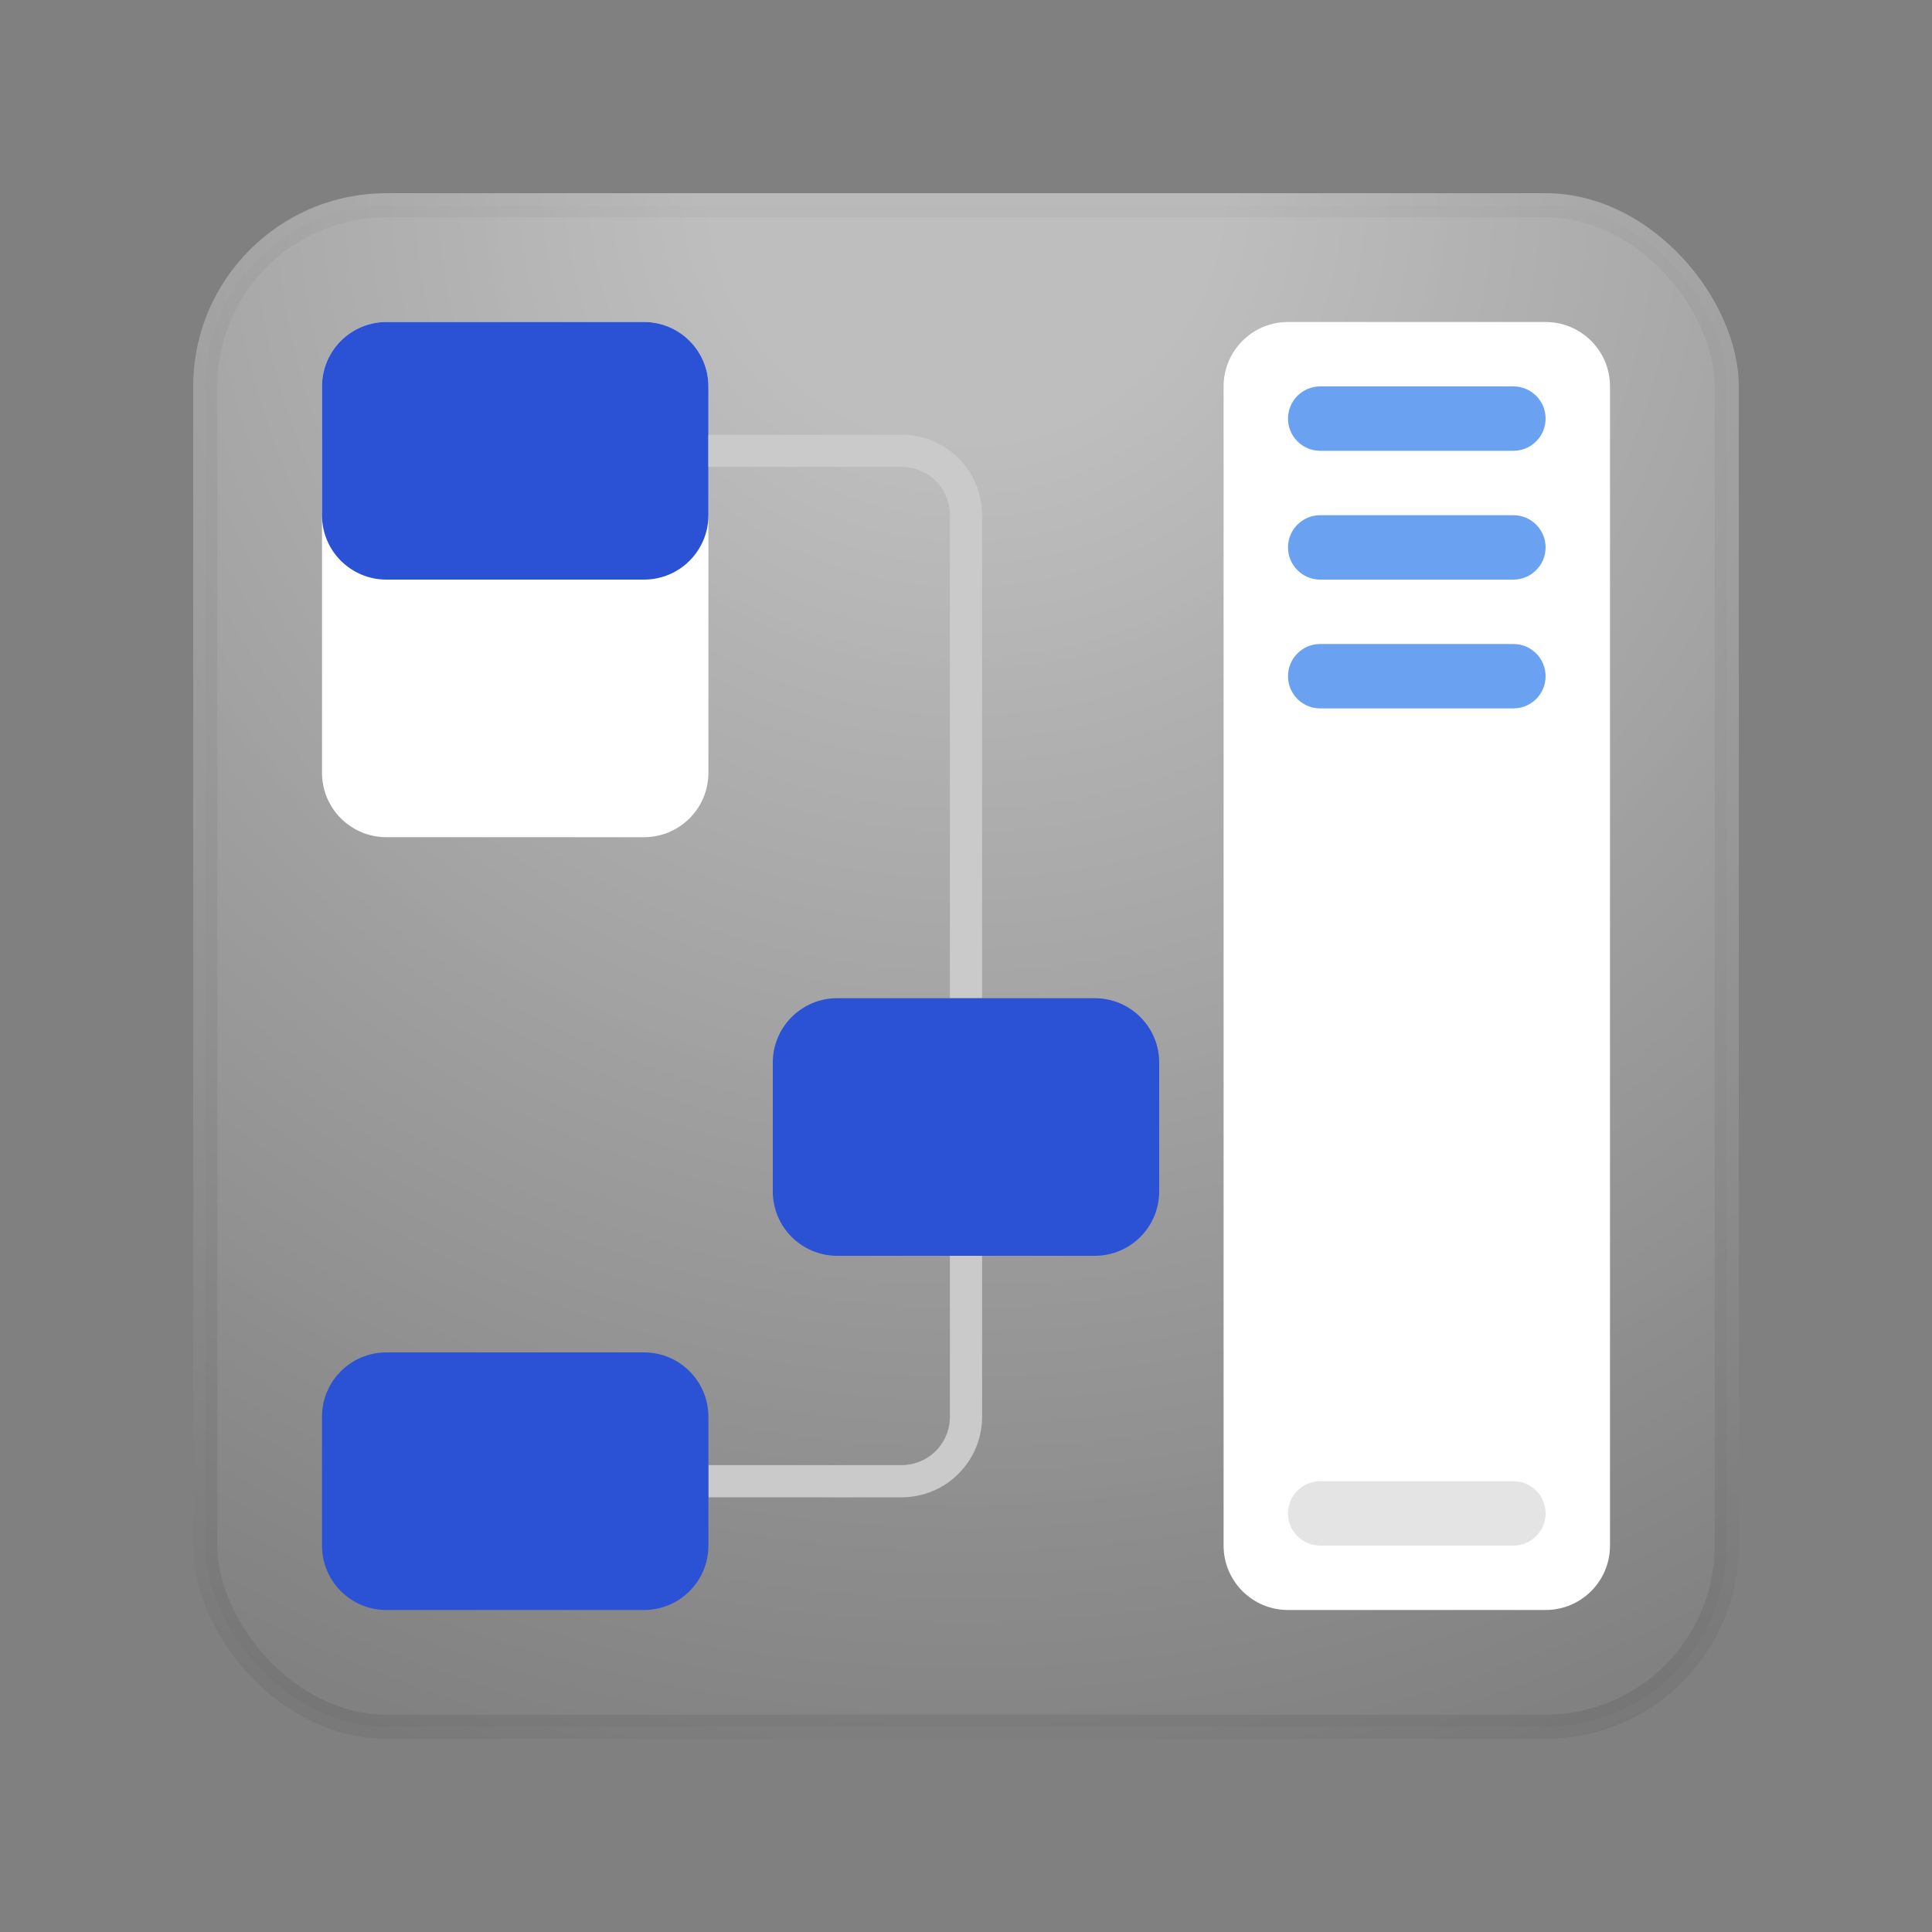
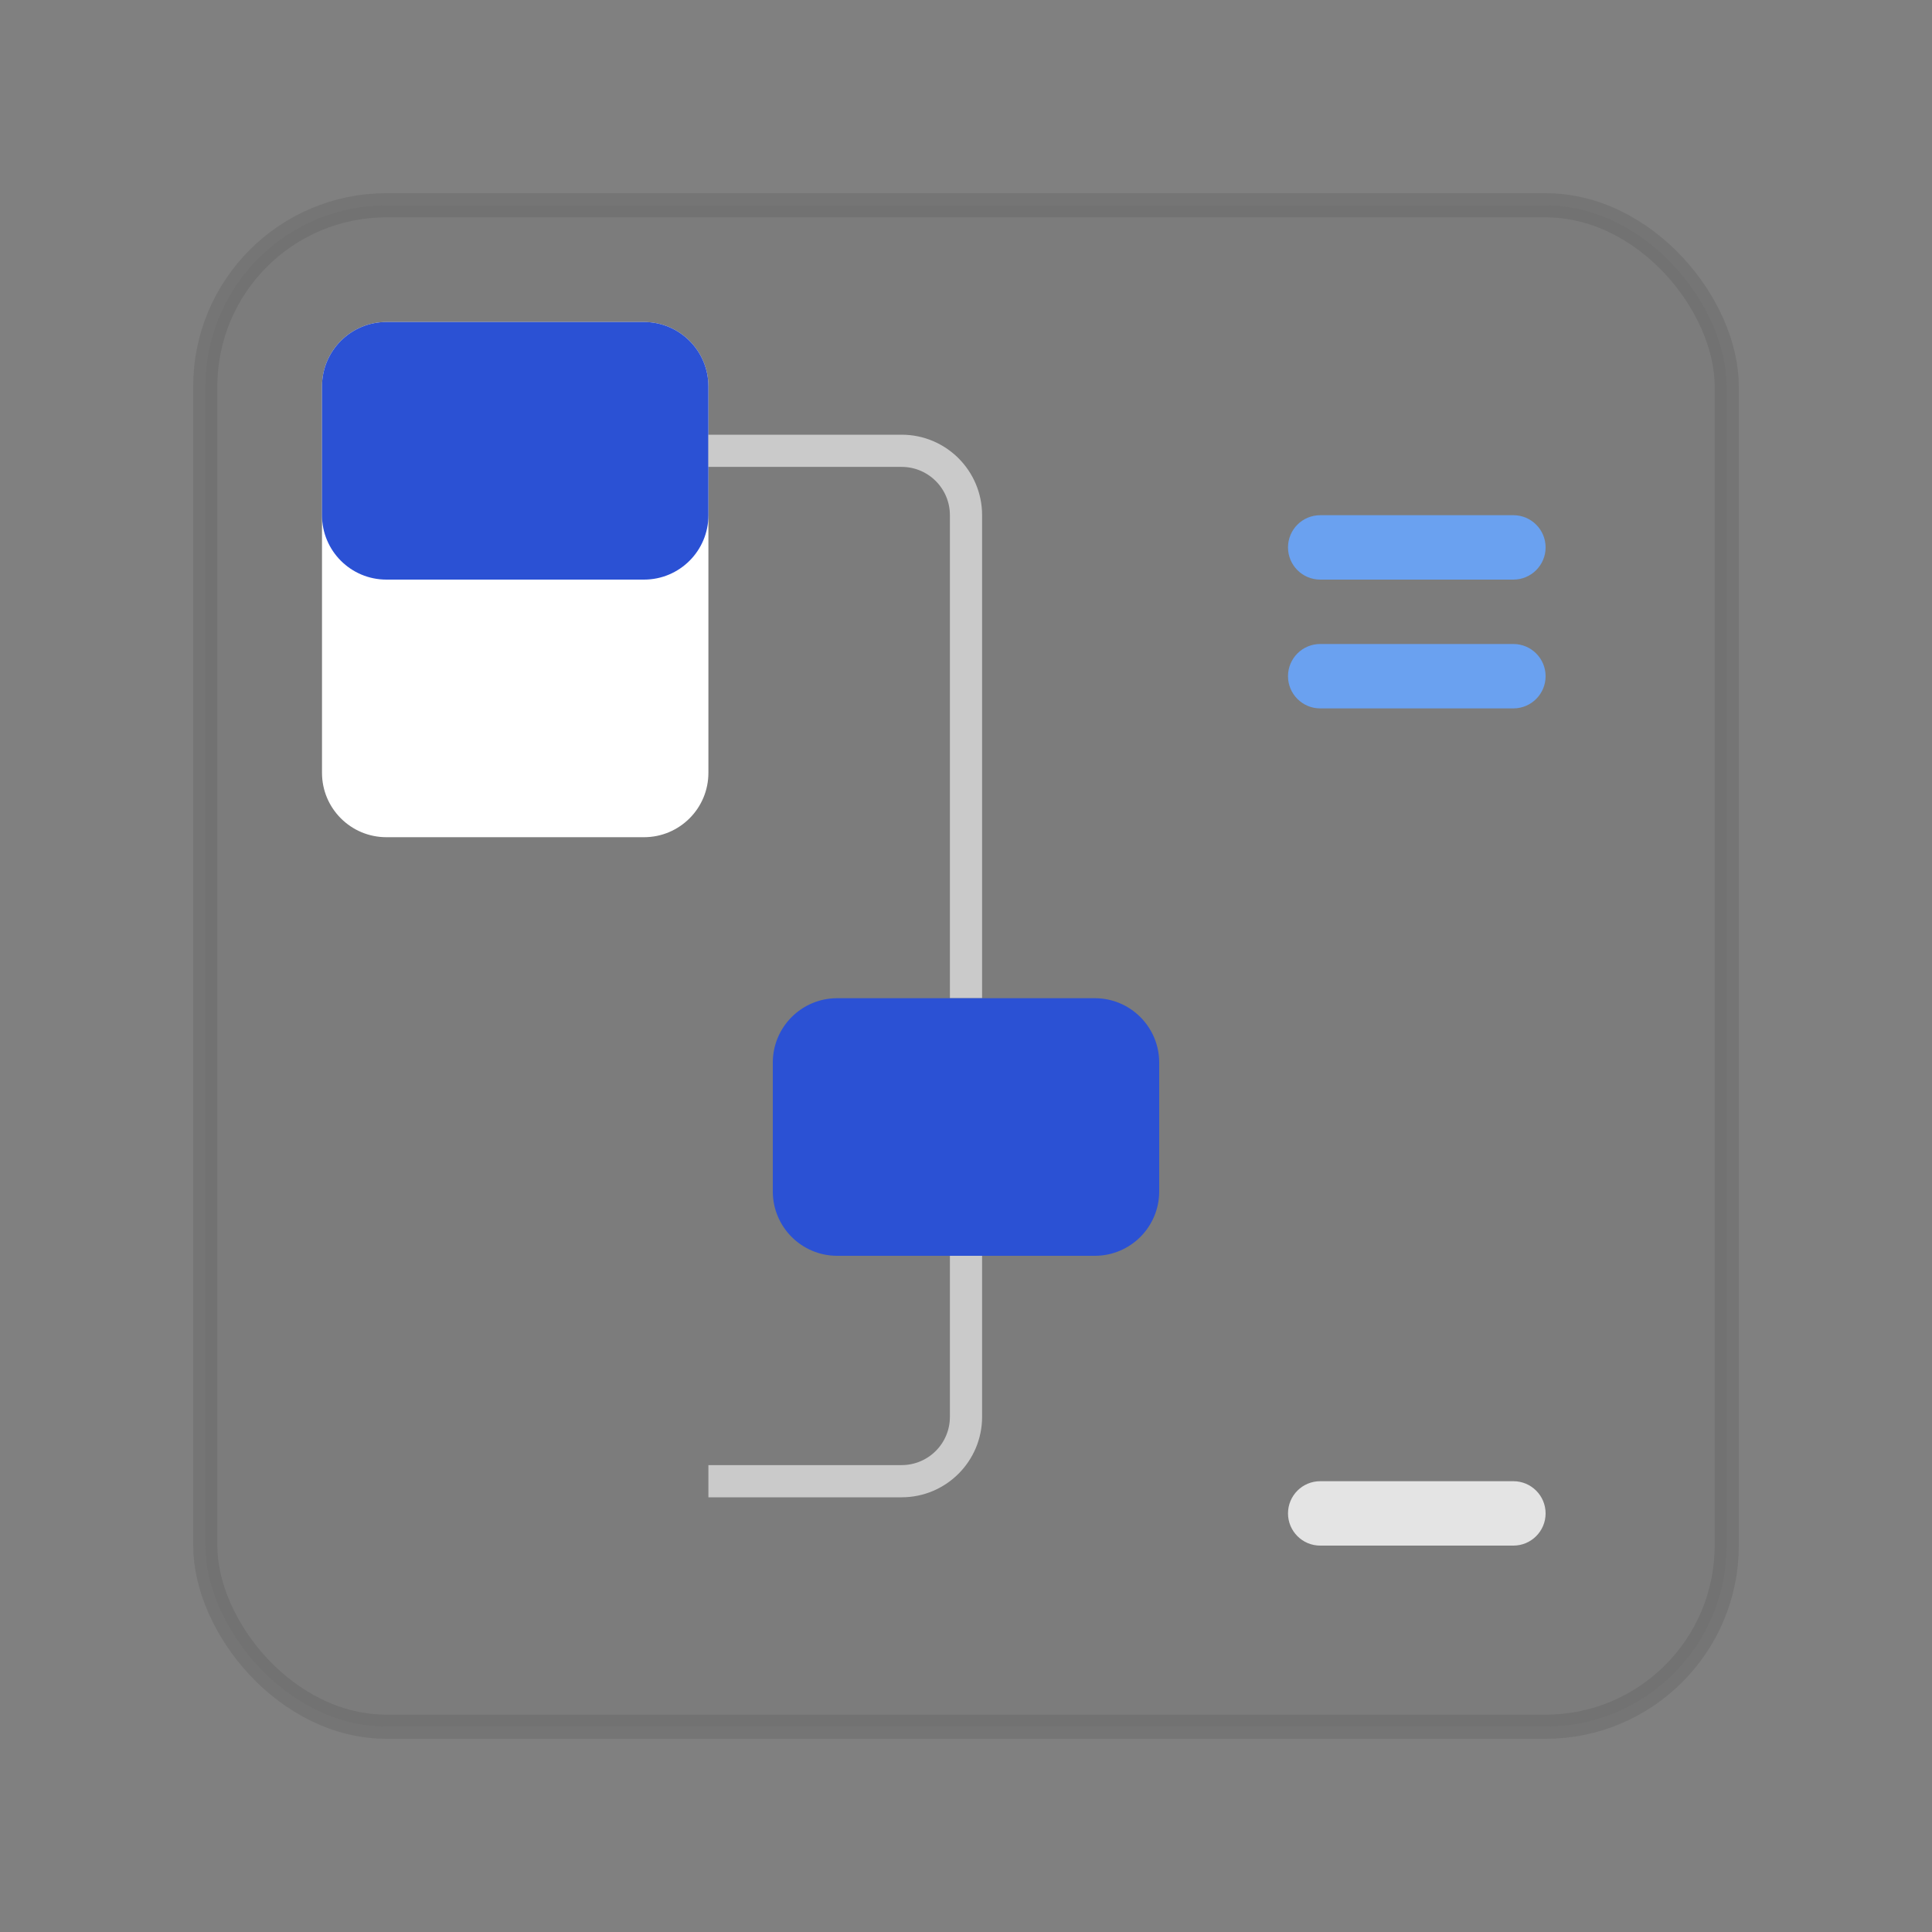
<svg xmlns="http://www.w3.org/2000/svg" width="60" height="60" viewBox="0 0 60 60" fill="none">
  <rect x="0" y="0" width="60" height="60" fill="#808080" stroke="none" />
  <g id="state=idle">
    <rect id="bg" opacity="0.1" x="6.375" y="6.375" width="47.25" height="47.25" rx="5.625" fill="#5D5D5D" stroke="#141414" stroke-width="0.75" />
-     <rect id="shine" opacity="0.5" x="6" y="6" width="48" height="48" rx="6" fill="url(#paint0_radial_7564_21174)" />
    <path id="artwork" d="M10 12C10 10.895 10.895 10 12 10H20C21.105 10 22 10.895 22 12V24C22 25.105 21.105 26 20 26H12C10.895 26 10 25.105 10 24V12Z" fill="white" />
    <path id="artwork_2" d="M10 12C10 10.895 10.895 10 12 10H20C21.105 10 22 10.895 22 12V16C22 17.105 21.105 18 20 18H12C10.895 18 10 17.105 10 16V12Z" fill="#2B51D4" />
    <path id="Vector 148" d="M22 14H28C29.105 14 30 14.895 30 16V31" stroke="#CACACA" />
    <path id="Vector 149" d="M30 39L30 44C30 45.105 29.105 46 28 46L22 46" stroke="#CACACA" />
    <path id="artwork_3" d="M24 33C24 31.895 24.895 31 26 31H34C35.105 31 36 31.895 36 33V37C36 38.105 35.105 39 34 39H26C24.895 39 24 38.105 24 37V33Z" fill="#2B51D4" />
-     <path id="artwork_4" d="M10 44C10 42.895 10.895 42 12 42H20C21.105 42 22 42.895 22 44V48C22 49.105 21.105 50 20 50H12C10.895 50 10 49.105 10 48V44Z" fill="#2B51D4" />
-     <path id="artwork_5" d="M38 12C38 10.895 38.895 10 40 10H48C49.105 10 50 10.895 50 12V48C50 49.105 49.105 50 48 50H40C38.895 50 38 49.105 38 48V12Z" fill="white" />
-     <path id="artwork_6" d="M40 13C40 12.448 40.448 12 41 12H47C47.552 12 48 12.448 48 13C48 13.552 47.552 14 47 14H41C40.448 14 40 13.552 40 13Z" fill="#6AA1F0" />
    <path id="artwork_7" d="M40 17C40 16.448 40.448 16 41 16H47C47.552 16 48 16.448 48 17C48 17.552 47.552 18 47 18H41C40.448 18 40 17.552 40 17Z" fill="#6AA1F0" />
    <path id="artwork_8" d="M40 21C40 20.448 40.448 20 41 20H47C47.552 20 48 20.448 48 21C48 21.552 47.552 22 47 22H41C40.448 22 40 21.552 40 21Z" fill="#6AA1F0" />
    <path id="artwork_9" d="M40 47C40 46.448 40.448 46 41 46H47C47.552 46 48 46.448 48 47C48 47.552 47.552 48 47 48H41C40.448 48 40 47.552 40 47Z" fill="#E4E4E4" />
  </g>
  <defs>
    <radialGradient id="paint0_radial_7564_21174" cx="0" cy="0" r="1" gradientUnits="userSpaceOnUse" gradientTransform="translate(30 6) rotate(63.435) scale(53.666)">
      <stop offset="0.15" stop-color="white" />
      <stop offset="1" stop-color="white" stop-opacity="0" />
    </radialGradient>
  </defs>
</svg>